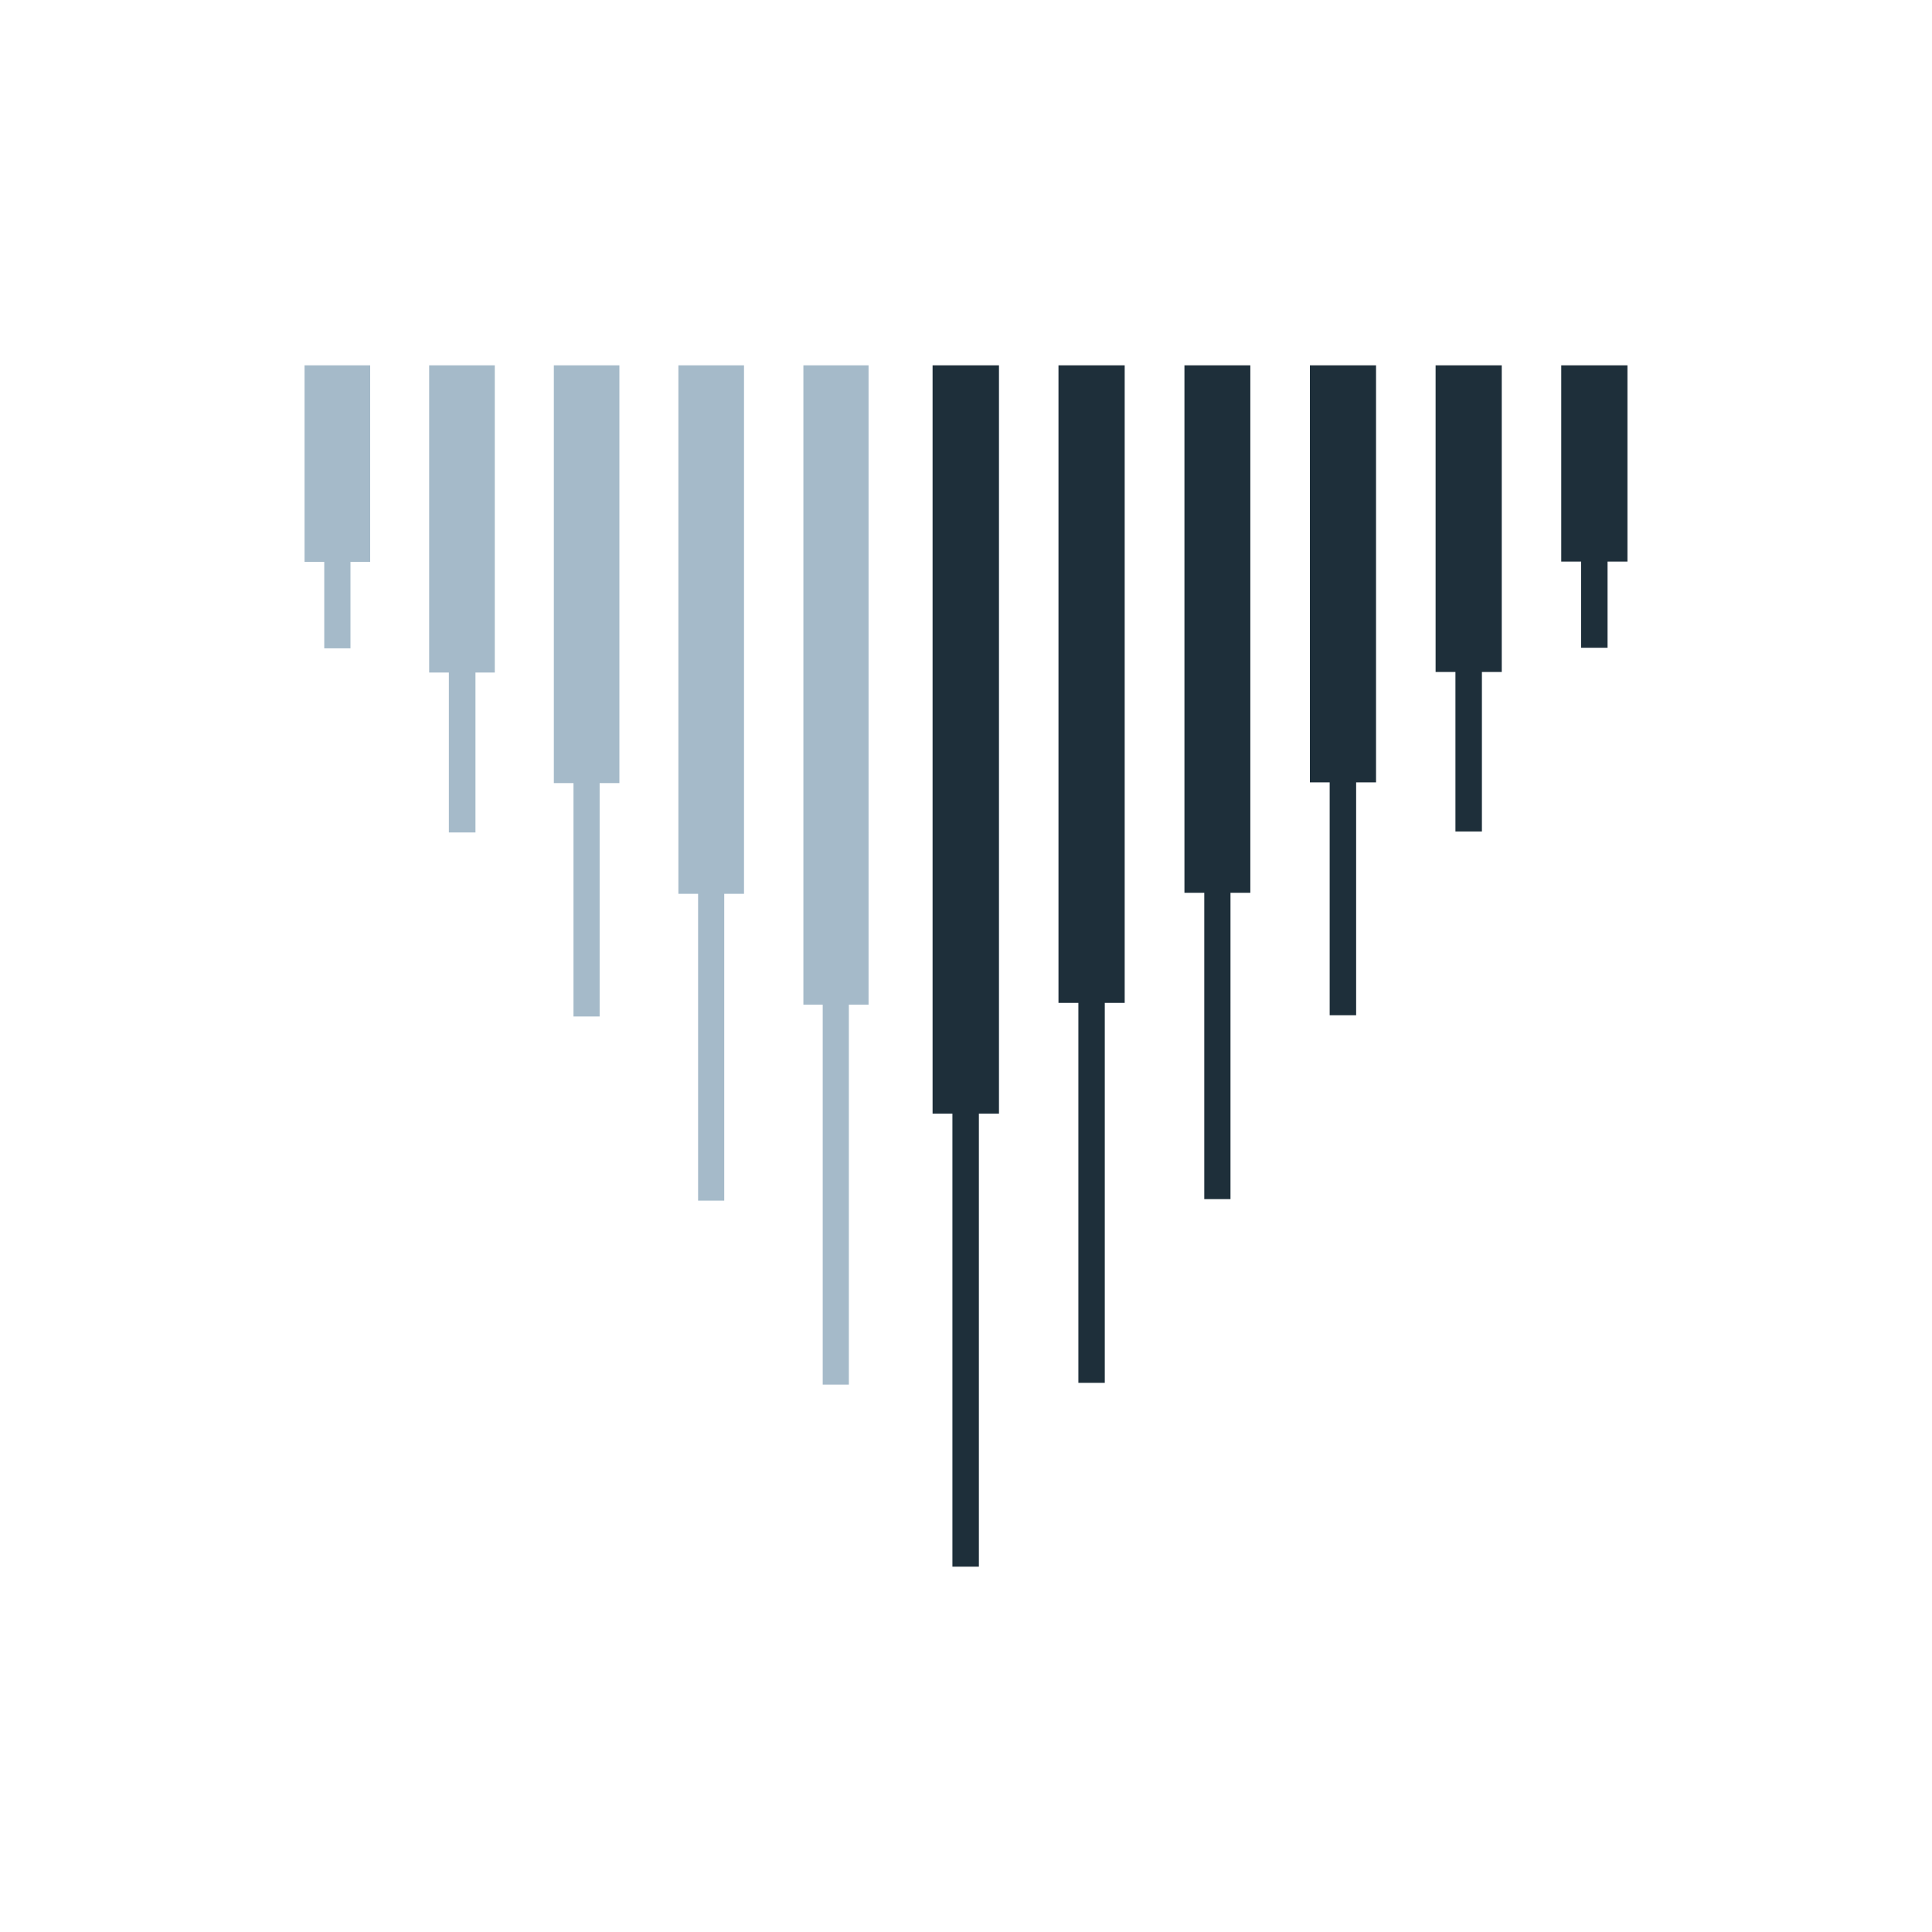
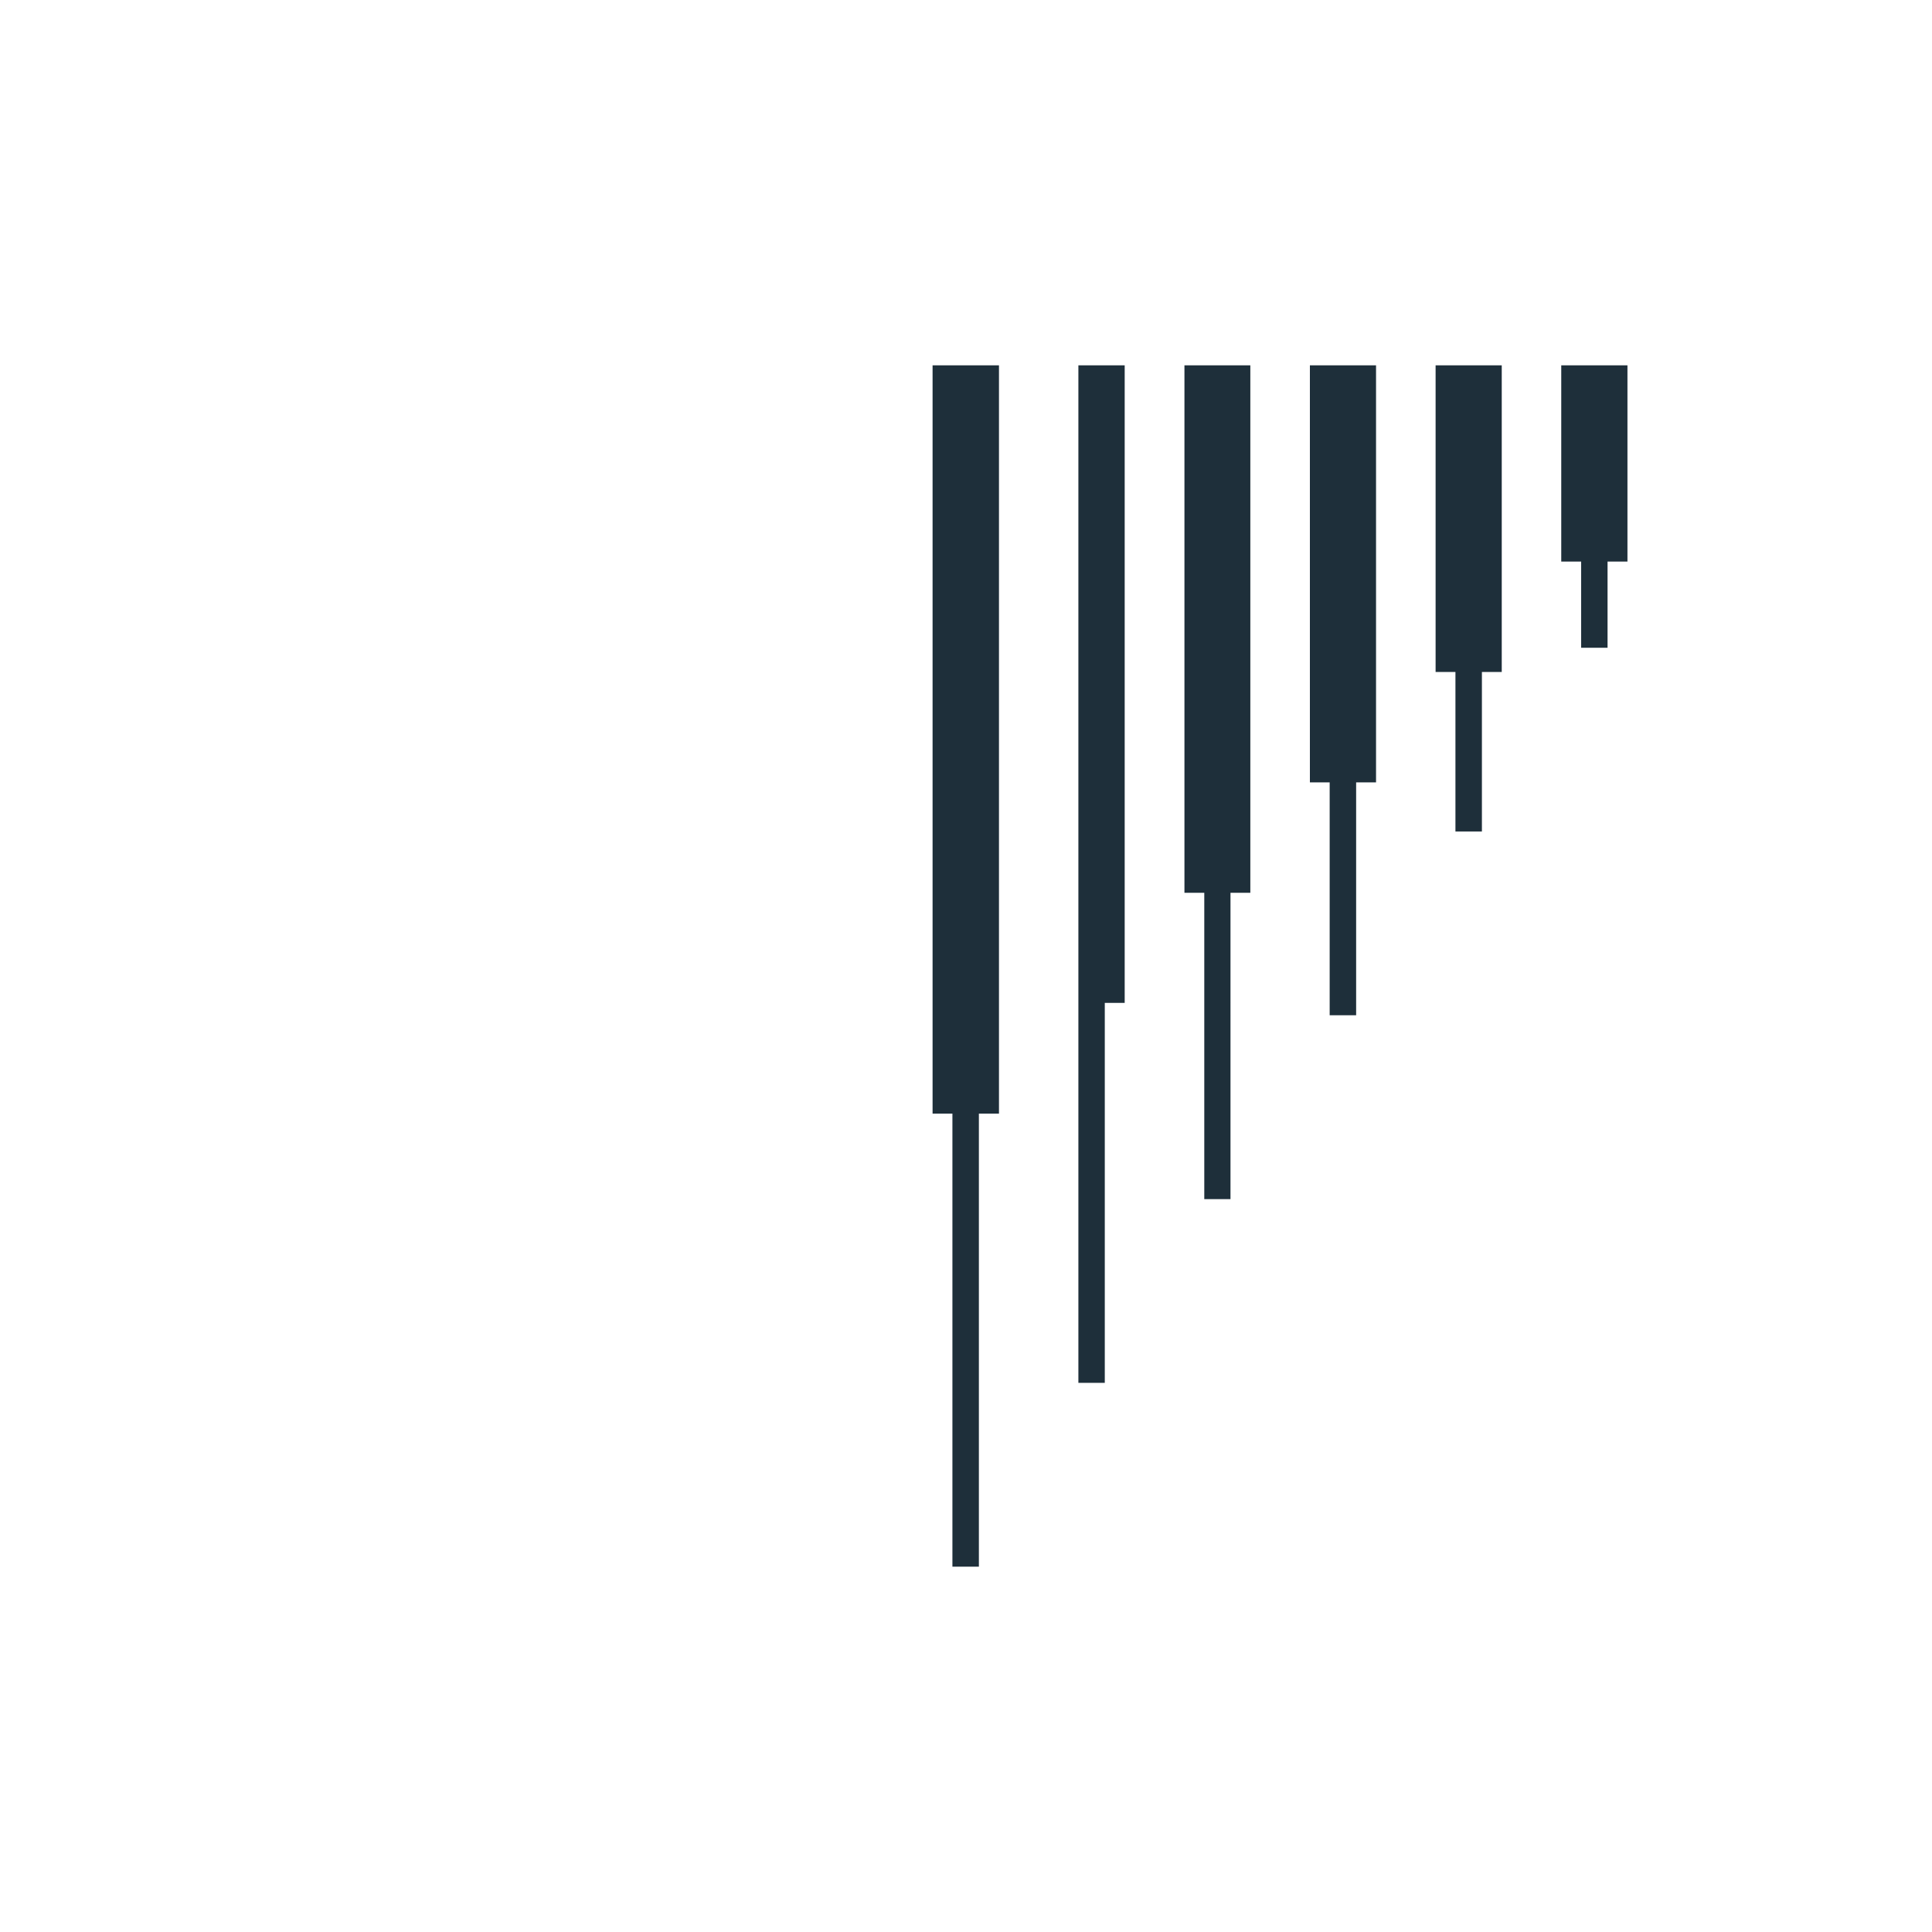
<svg xmlns="http://www.w3.org/2000/svg" id="Layer_1" data-name="Layer 1" viewBox="0 0 300 300">
  <defs>
    <style>.cls-1{fill:#1e2f3a;}.cls-2{fill:#a5bac9;}</style>
  </defs>
  <g id="Group">
-     <path id="Path" class="cls-1" d="M252.71,56.73V87.2h-3.09v13.38h-4.1V87.2h-3.09V56.73h10.28Zm-26.71,0h7.19v47.61h-3.08v24.77H226V104.34h-3.08V56.73Zm-19.53,0h7.2v64.76h-3.09v36.16h-4.11V121.49H203.4V56.73Zm-19.51,0h7.19v81.9h-3.08V186.2H187V138.63h-3.08V56.73Zm-19.51,0h7.19v99h-3.09v59h-4.1v-59h-3.09v-99Zm-19.52,0h7.19V172.92H152v70.35h-4.11V172.92h-3.08V56.73Z" />
+     <path id="Path" class="cls-1" d="M252.71,56.73V87.2h-3.09v13.38h-4.1V87.2h-3.09V56.73h10.28Zm-26.71,0h7.19v47.61h-3.08v24.77H226V104.34h-3.08V56.73Zm-19.53,0h7.2v64.76h-3.09v36.16h-4.11V121.49H203.4V56.73Zm-19.51,0h7.19v81.9h-3.08V186.2H187V138.63h-3.08V56.73Zm-19.51,0h7.19v99h-3.09v59h-4.1v-59v-99Zm-19.52,0h7.19V172.92H152v70.35h-4.11V172.92h-3.08V56.73Z" />
  </g>
  <g id="Group-2">
-     <path id="Path-7" class="cls-2" d="M127.75,56.73h7.12V156h-3.06V215h-4.06V156h-3V56.73Zm-19.35,0h7.13v82.06h-3.07v47.64H108.4V138.79h-3.06V56.73Zm-19.35,0h7.13V121.6H93.11v36.24H89.05V121.6H86V56.73Zm-19.35,0h7.13v47.7h-3v24.83H69.7V104.43H66.64V56.73Zm-19.35,0h7.13V87.25H54.42v13.42H50.35V87.25H47.29V56.73Z" />
-   </g>
+     </g>
</svg>